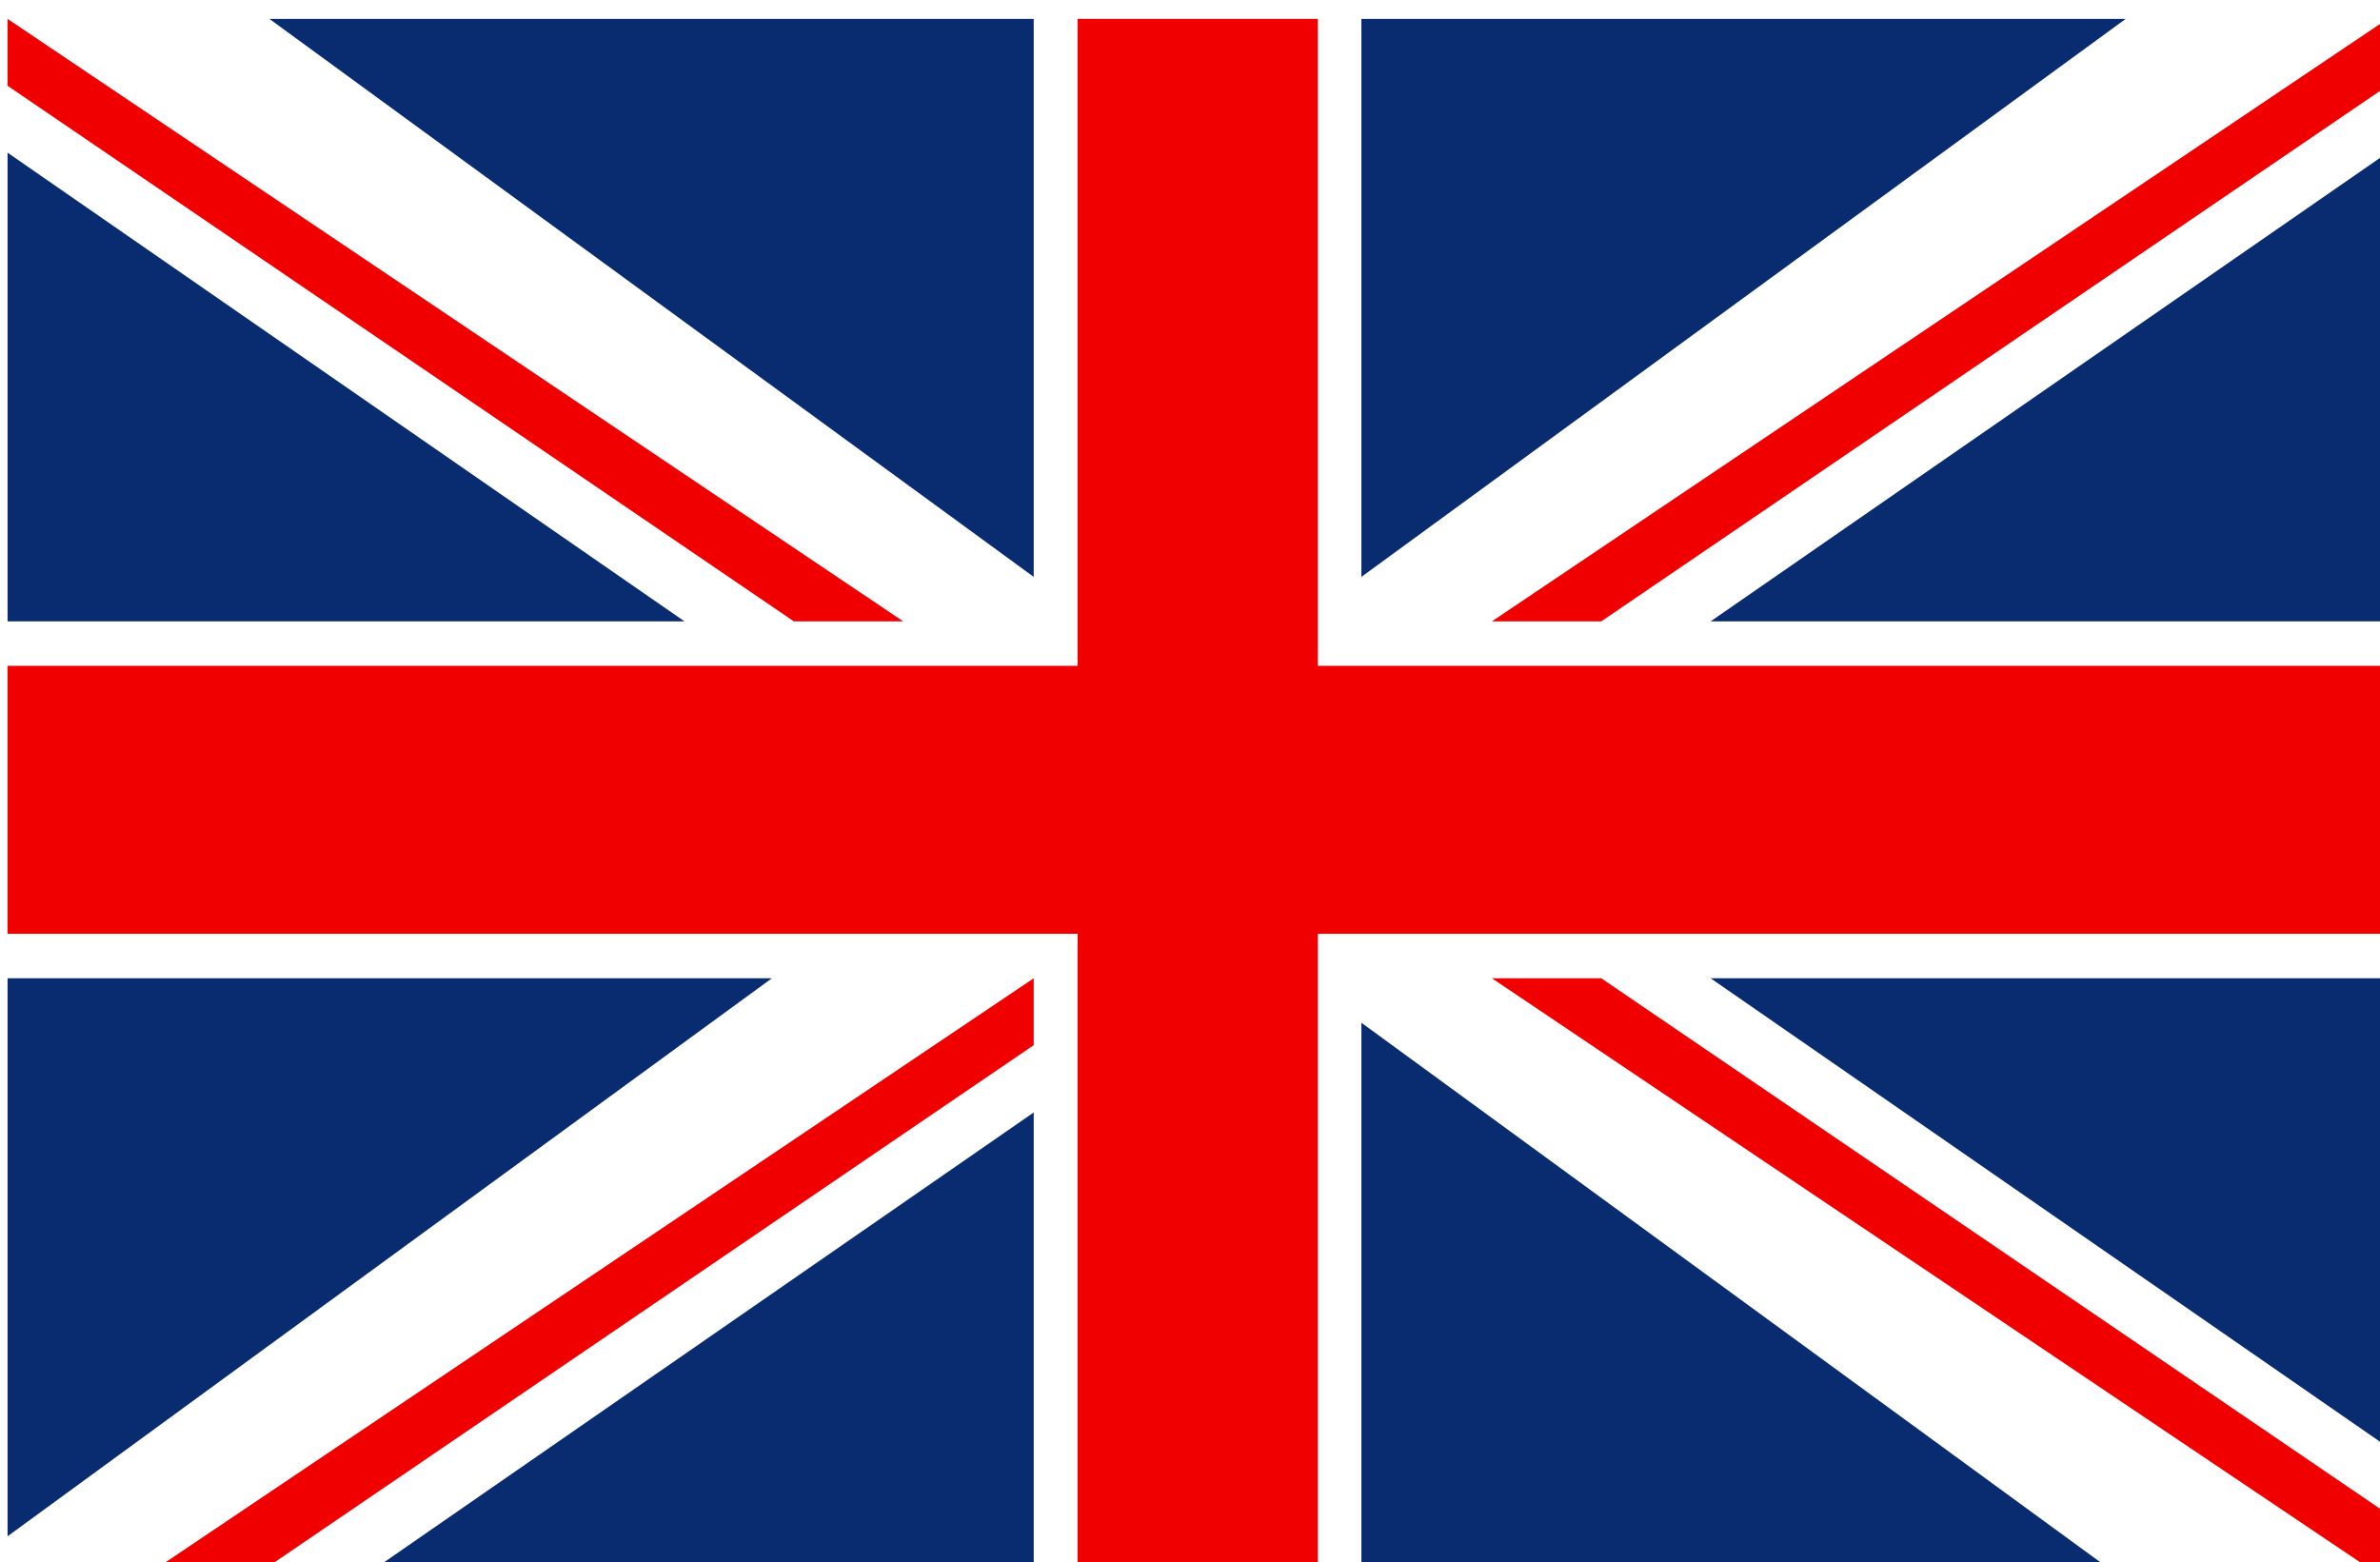
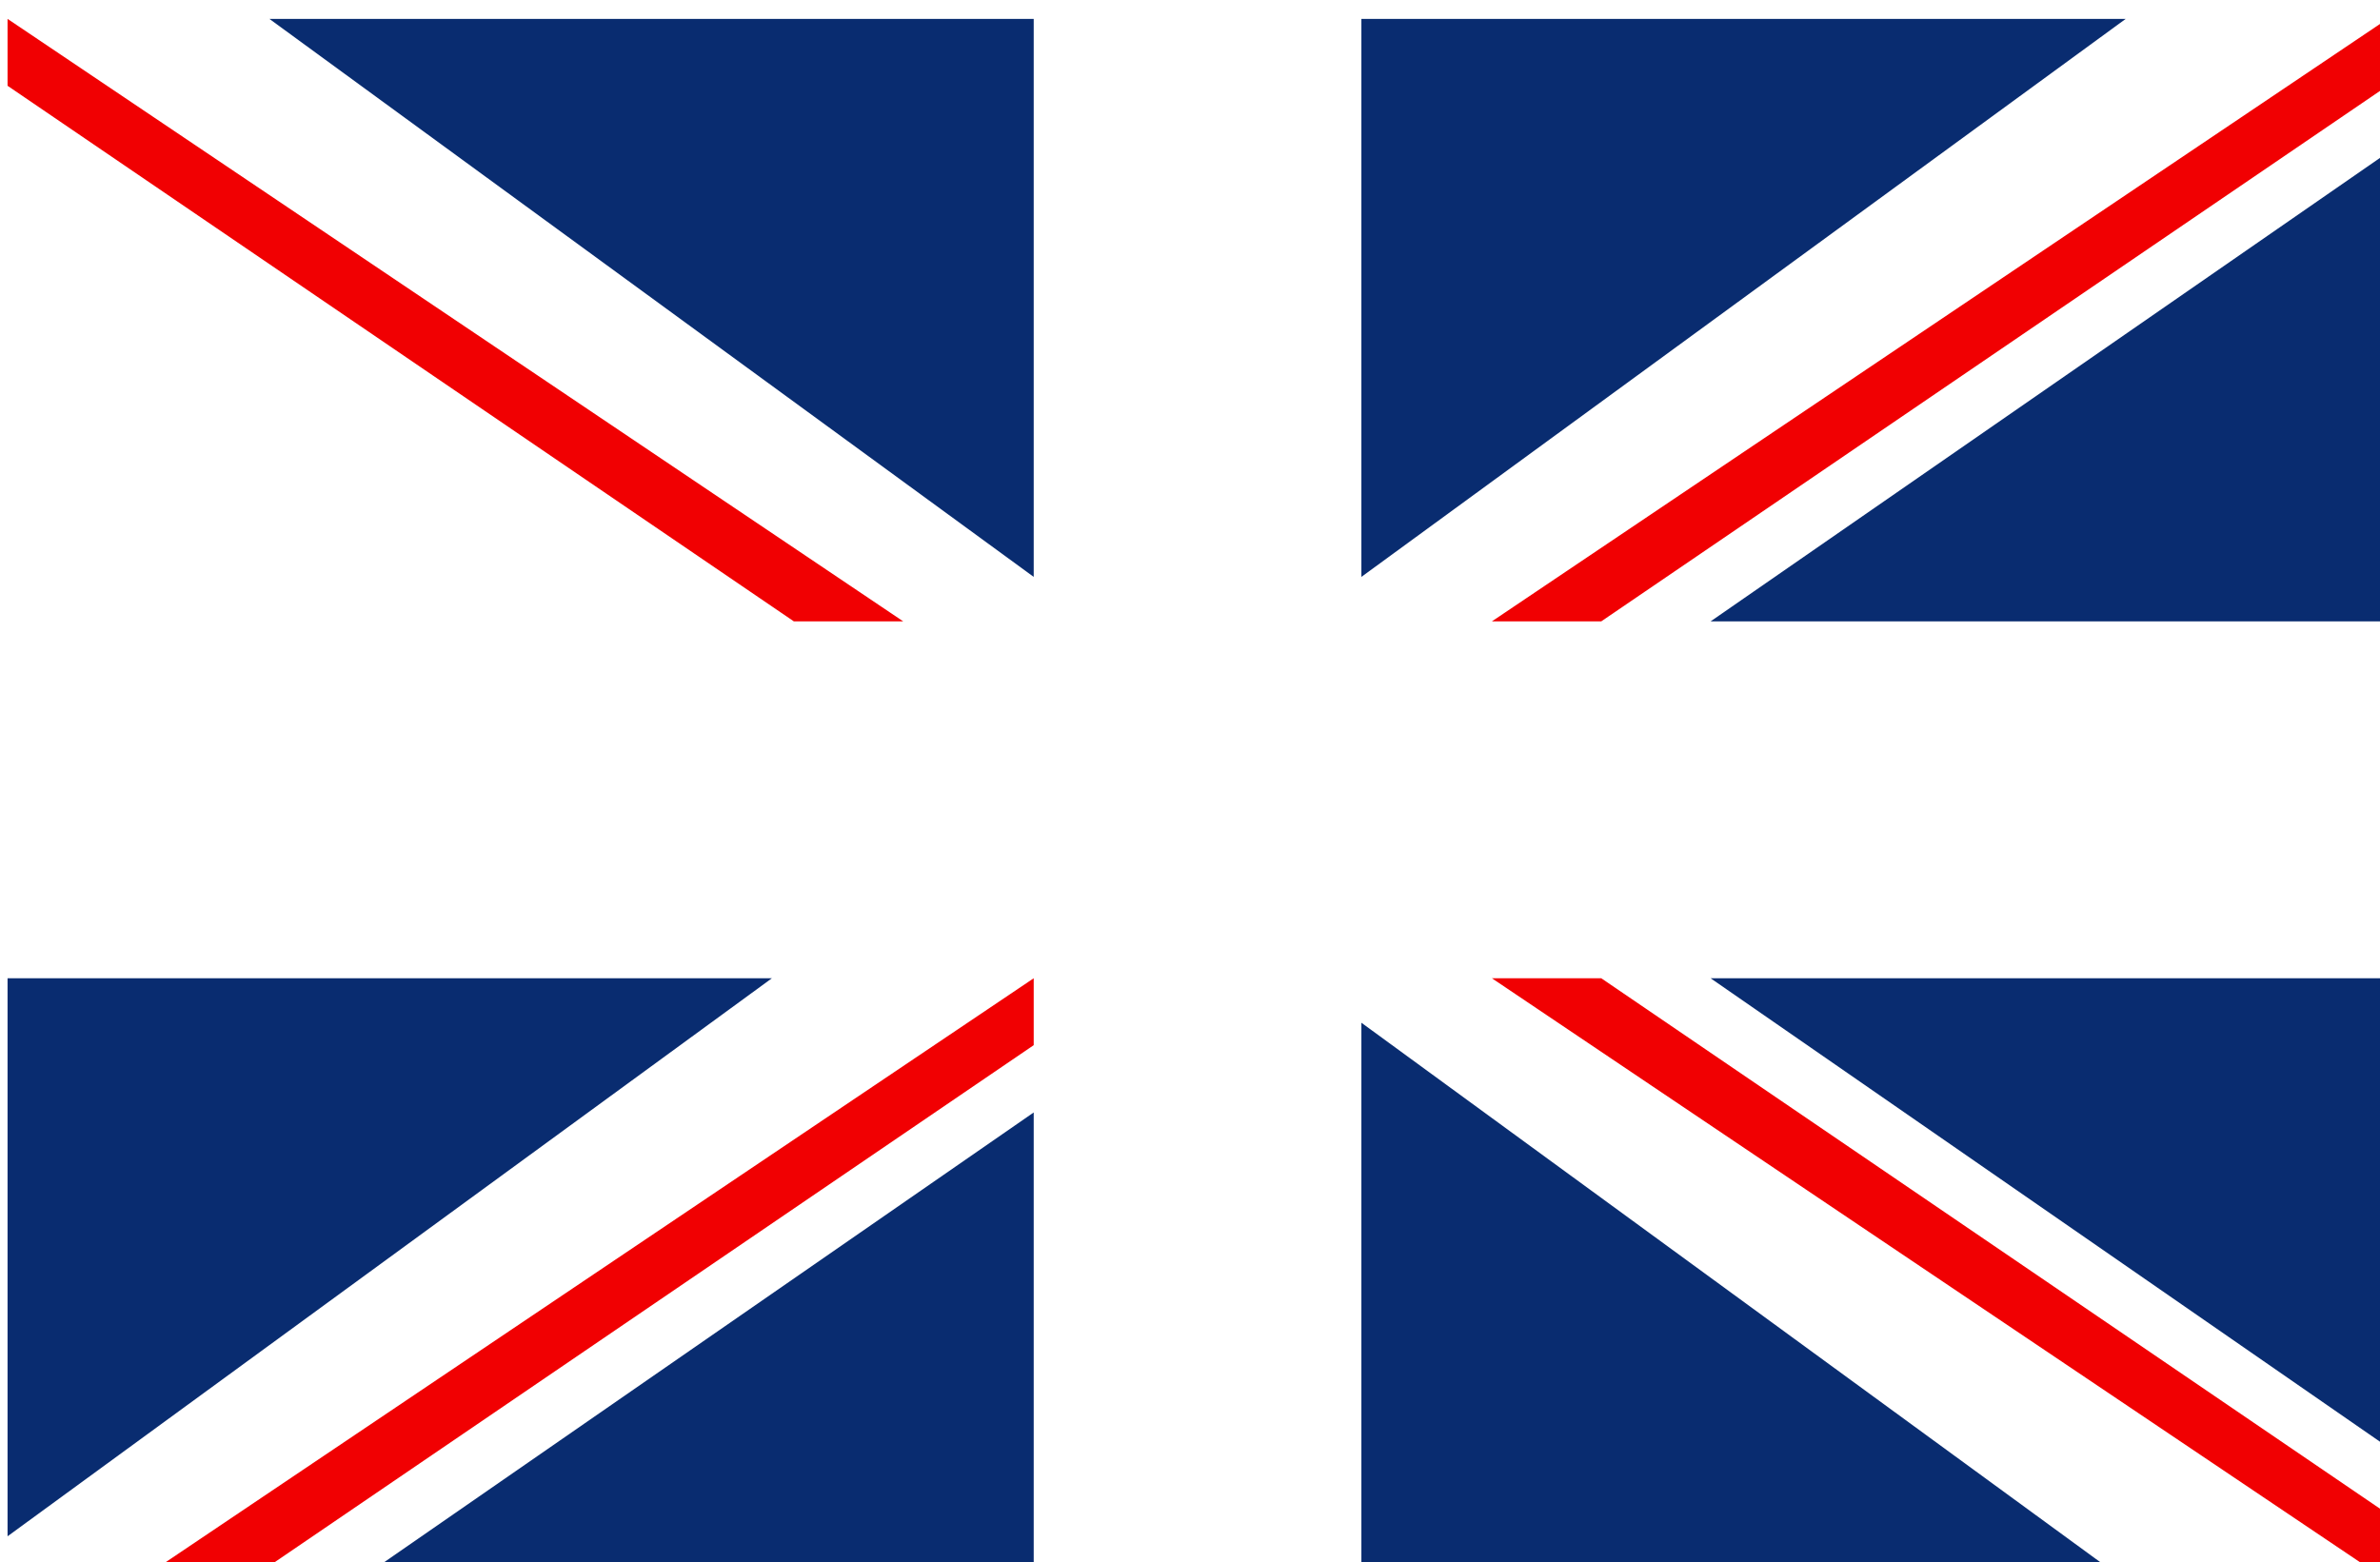
<svg xmlns="http://www.w3.org/2000/svg" version="1.1" id="Layer_1" x="0px" y="0px" width="17.275px" height="11.342px" viewBox="12.045 0 17.275 11.342" enable-background="new 12.045 0 17.275 11.342" xml:space="preserve">
  <g transform="matrix(2.845 0 0 2.908 -1524.9 -966.36)">
-     <path fill="#F10002" d="M542.976,332.358h0.613v3.9h-0.613V332.358z" />
-     <path fill="#F10002" d="M540.246,333.973h6.072v0.669h-6.072V333.973z" />
    <g transform="translate(61,-105)">
      <path fill="#092C70" d="M479.914,437.358l1.95,1.393v-1.393H479.914" />
-       <path fill="#092C70" d="M479.246,437.692v1.17h1.727L479.246,437.692" />
      <path fill="#F10002" d="M479.246,437.358v0.167l2.006,1.337h0.279L479.246,437.358" />
    </g>
    <g transform="matrix(-1,0,0,1,1120,-105)">
      <path fill="#092C70" d="M574.35,437.358l1.95,1.393v-1.393H574.35" />
      <path fill="#092C70" d="M573.682,437.692v1.17h1.727L573.682,437.692" />
      <path fill="#F10002" d="M573.682,437.358v0.167l2.006,1.337h0.279L573.682,437.358" />
    </g>
    <g transform="matrix(-1 0 0 -1 1120 839.72)">
      <path fill="#092C70" d="M574.35,503.463l1.95,1.393v-1.393H574.35" />
      <path fill="#092C70" d="M573.682,503.797v1.17h1.727L573.682,503.797" />
      <path fill="#F10002" d="M573.682,503.463v0.167l2.006,1.337h0.279L573.682,503.463" />
    </g>
    <g transform="matrix(-1,0,0,1,1058,-62)">
      <path fill="#092C70" d="M515.804,396.753l1.95,1.393v-1.393H515.804" />
      <path fill="#092C70" d="M515.136,397.088v1.17h1.727L515.136,397.088" />
      <path fill="#F10002" d="M515.136,396.753v0.167l2.006,1.337h0.279L515.136,396.753" />
    </g>
  </g>
</svg>